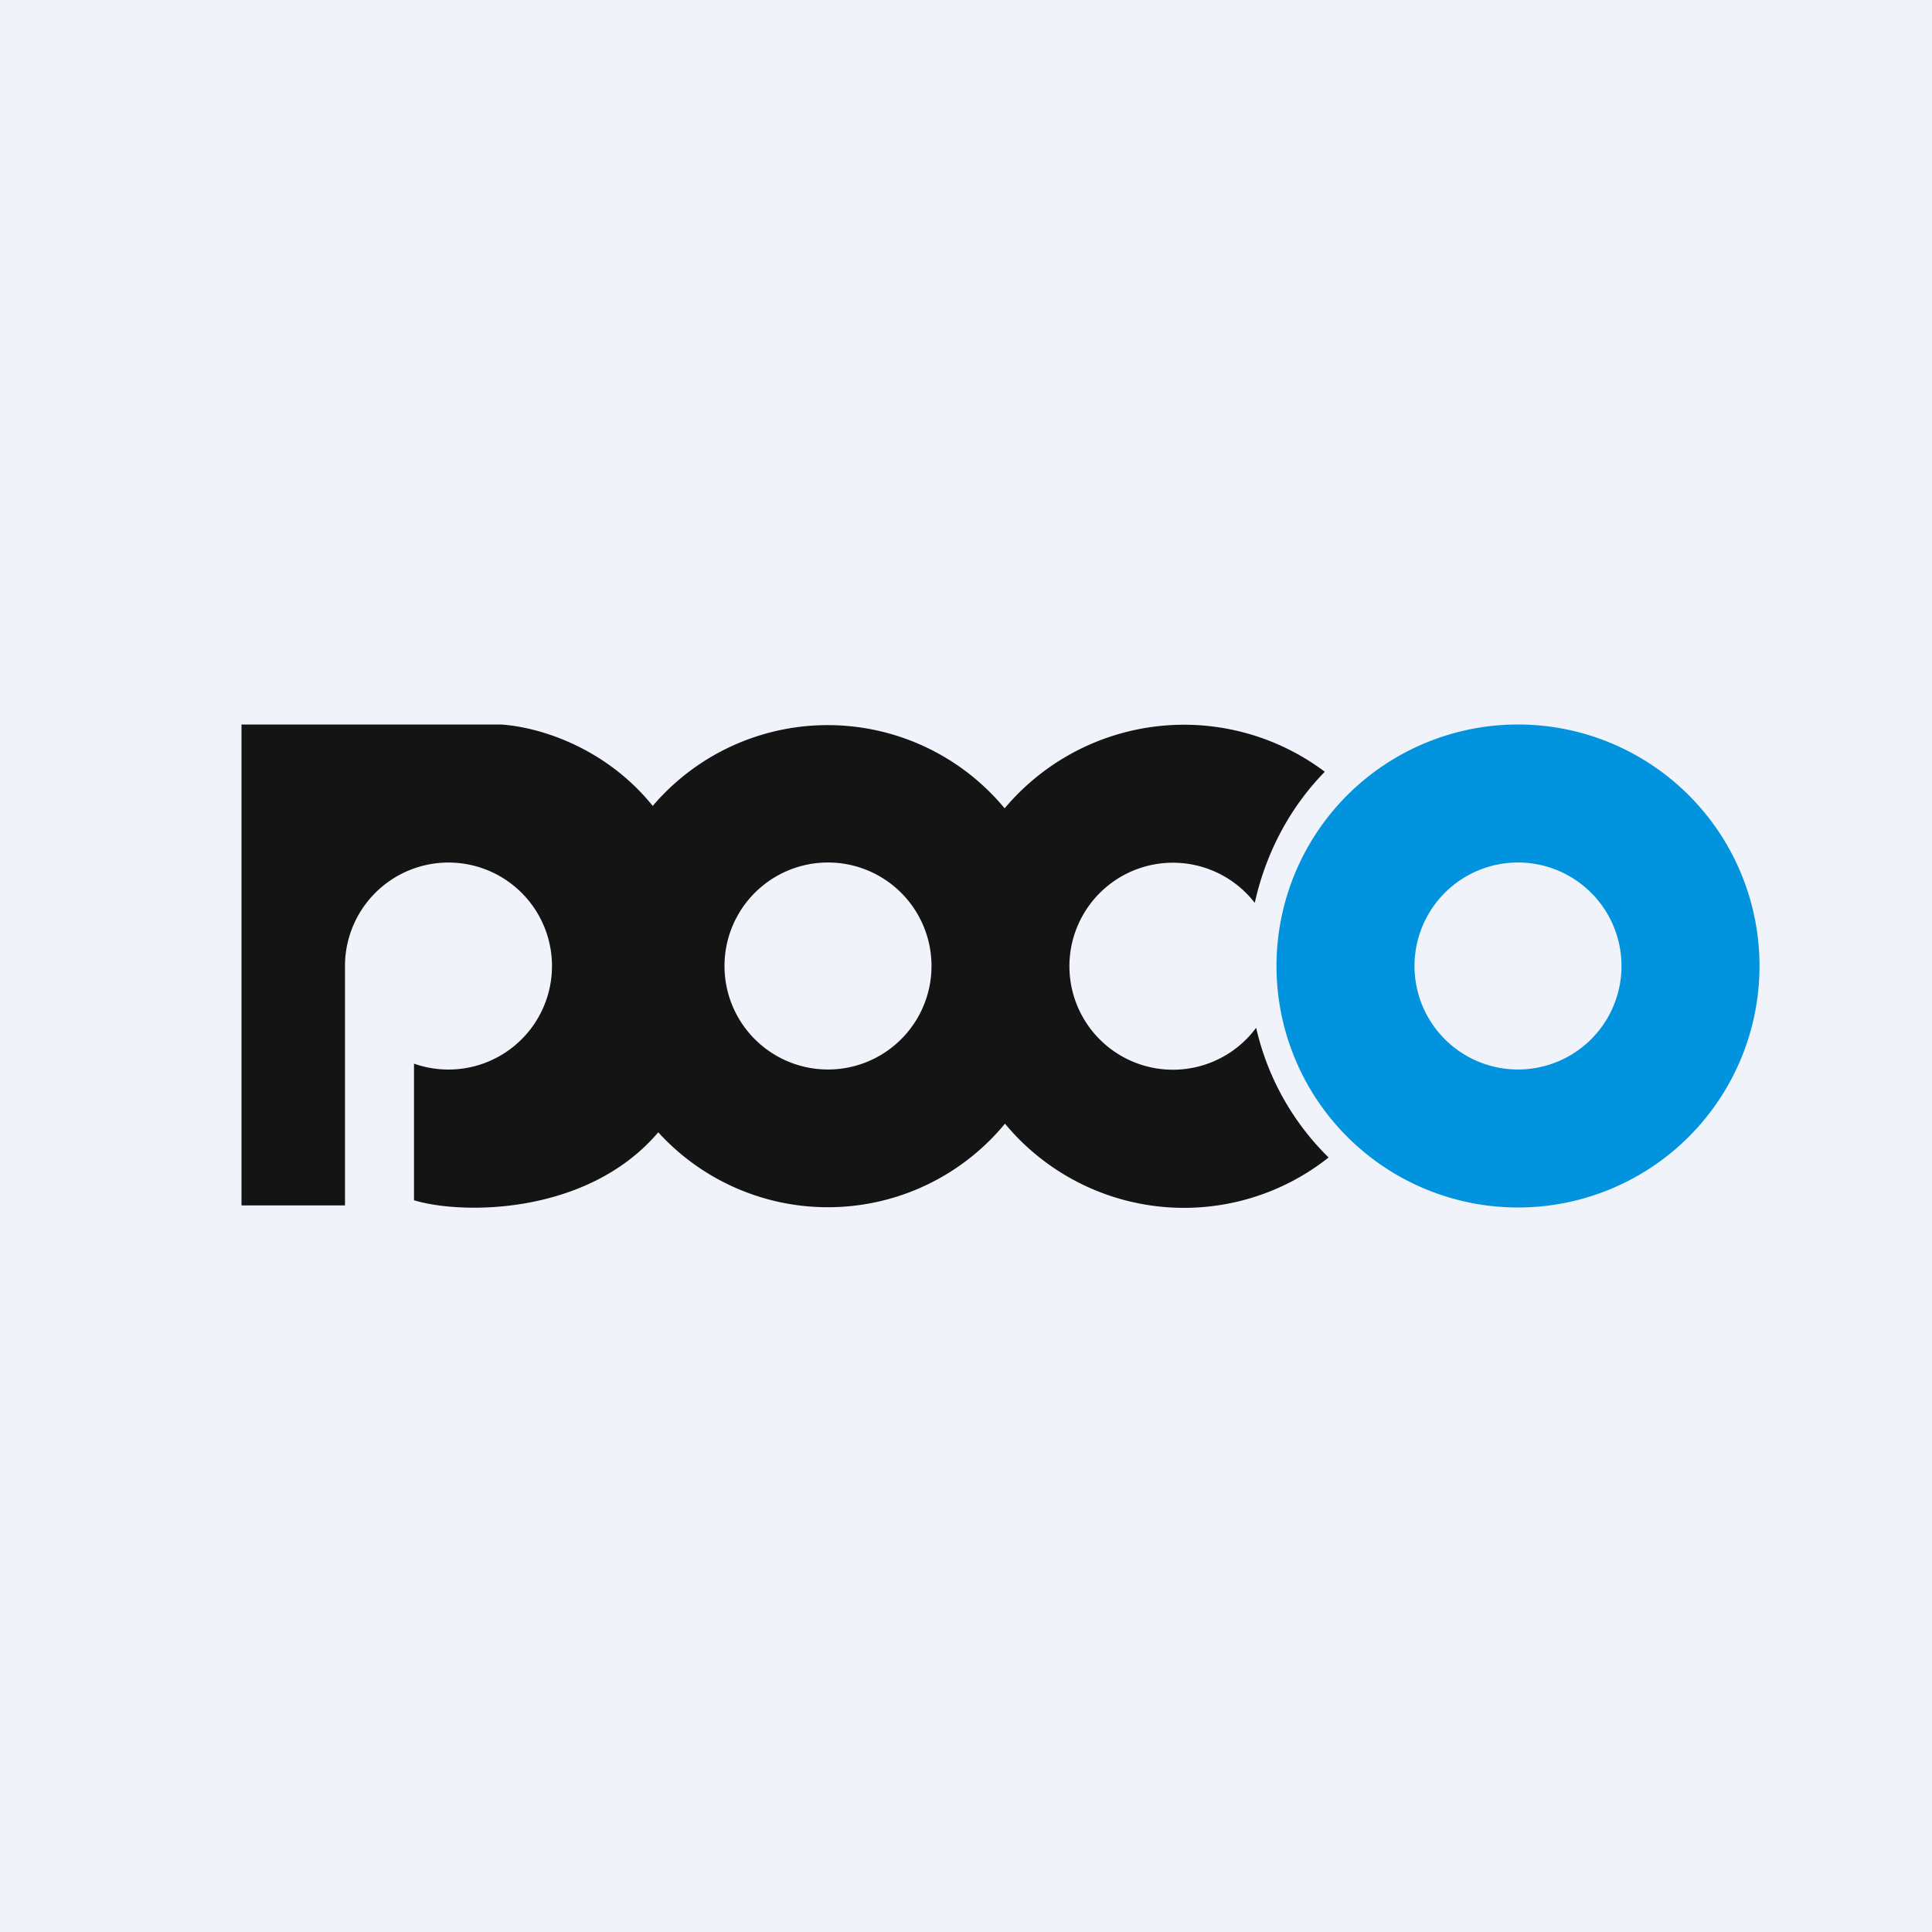
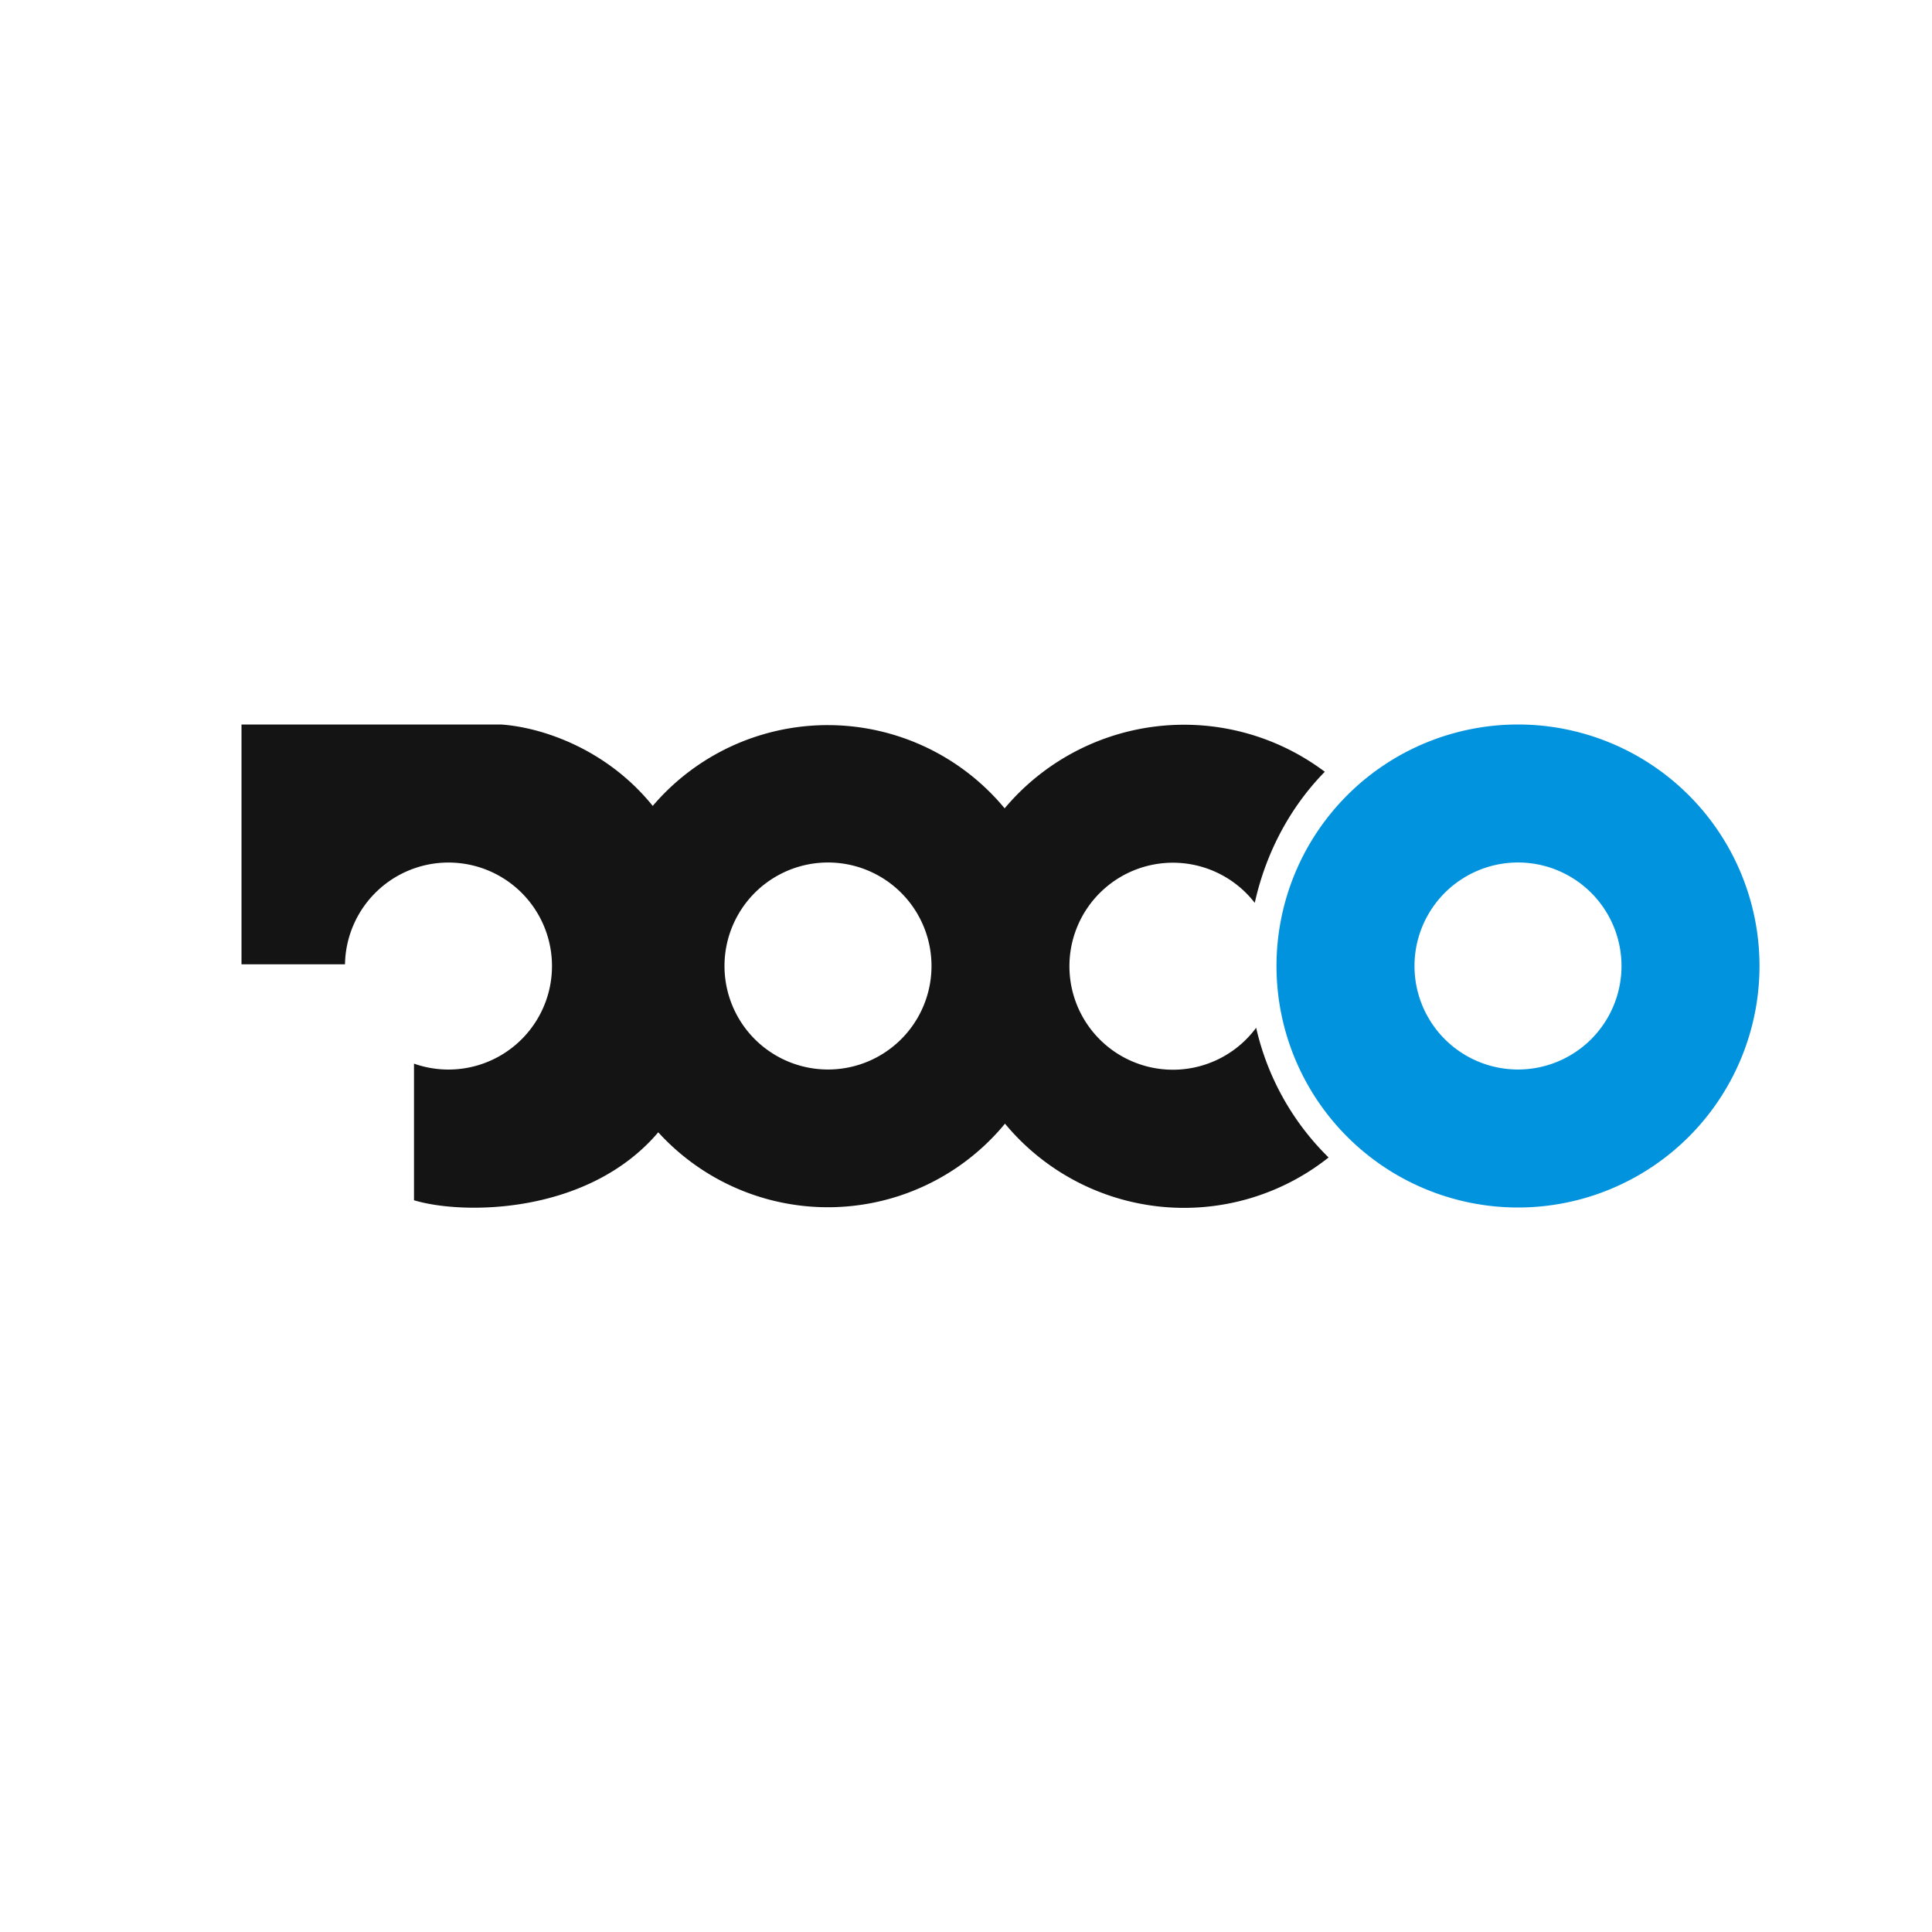
<svg xmlns="http://www.w3.org/2000/svg" width="56" height="56" viewBox="0 0 56 56">
-   <path fill="#F0F3FA" d="M0 0h56v56H0z" />
-   <path d="M29.13 32.57a6.65 6.65 0 0 1-10.05.25c-2.03 2.39-5.66 2.4-7.08 1.97v-3.96a3 3 0 1 0-2-2.88v6.99H7V21h7.52c1.18.08 3.06.7 4.4 2.36a6.66 6.66 0 0 1 10.2.07 6.79 6.79 0 0 1 9.28-1.06c-.98 1-1.7 2.31-2.03 3.8a3 3 0 1 0 .04 3.62 7.65 7.65 0 0 0 2.1 3.76 6.74 6.74 0 0 1-9.38-.98ZM24 31a3 3 0 1 0 0-6 3 3 0 0 0 0 6Z" fill="#141414" />
+   <path d="M29.13 32.57a6.65 6.65 0 0 1-10.05.25c-2.03 2.39-5.66 2.4-7.08 1.97v-3.96a3 3 0 1 0-2-2.88H7V21h7.52c1.18.08 3.06.7 4.4 2.36a6.66 6.66 0 0 1 10.2.07 6.79 6.79 0 0 1 9.28-1.06c-.98 1-1.7 2.31-2.03 3.8a3 3 0 1 0 .04 3.62 7.65 7.65 0 0 0 2.1 3.76 6.74 6.74 0 0 1-9.38-.98ZM24 31a3 3 0 1 0 0-6 3 3 0 0 0 0 6Z" fill="#141414" />
  <path fill-rule="evenodd" d="M44 35a7 7 0 1 0 0-14 7 7 0 0 0 0 14Zm0-4a3 3 0 1 0 0-6 3 3 0 0 0 0 6Z" fill="#0193DE" />
</svg>